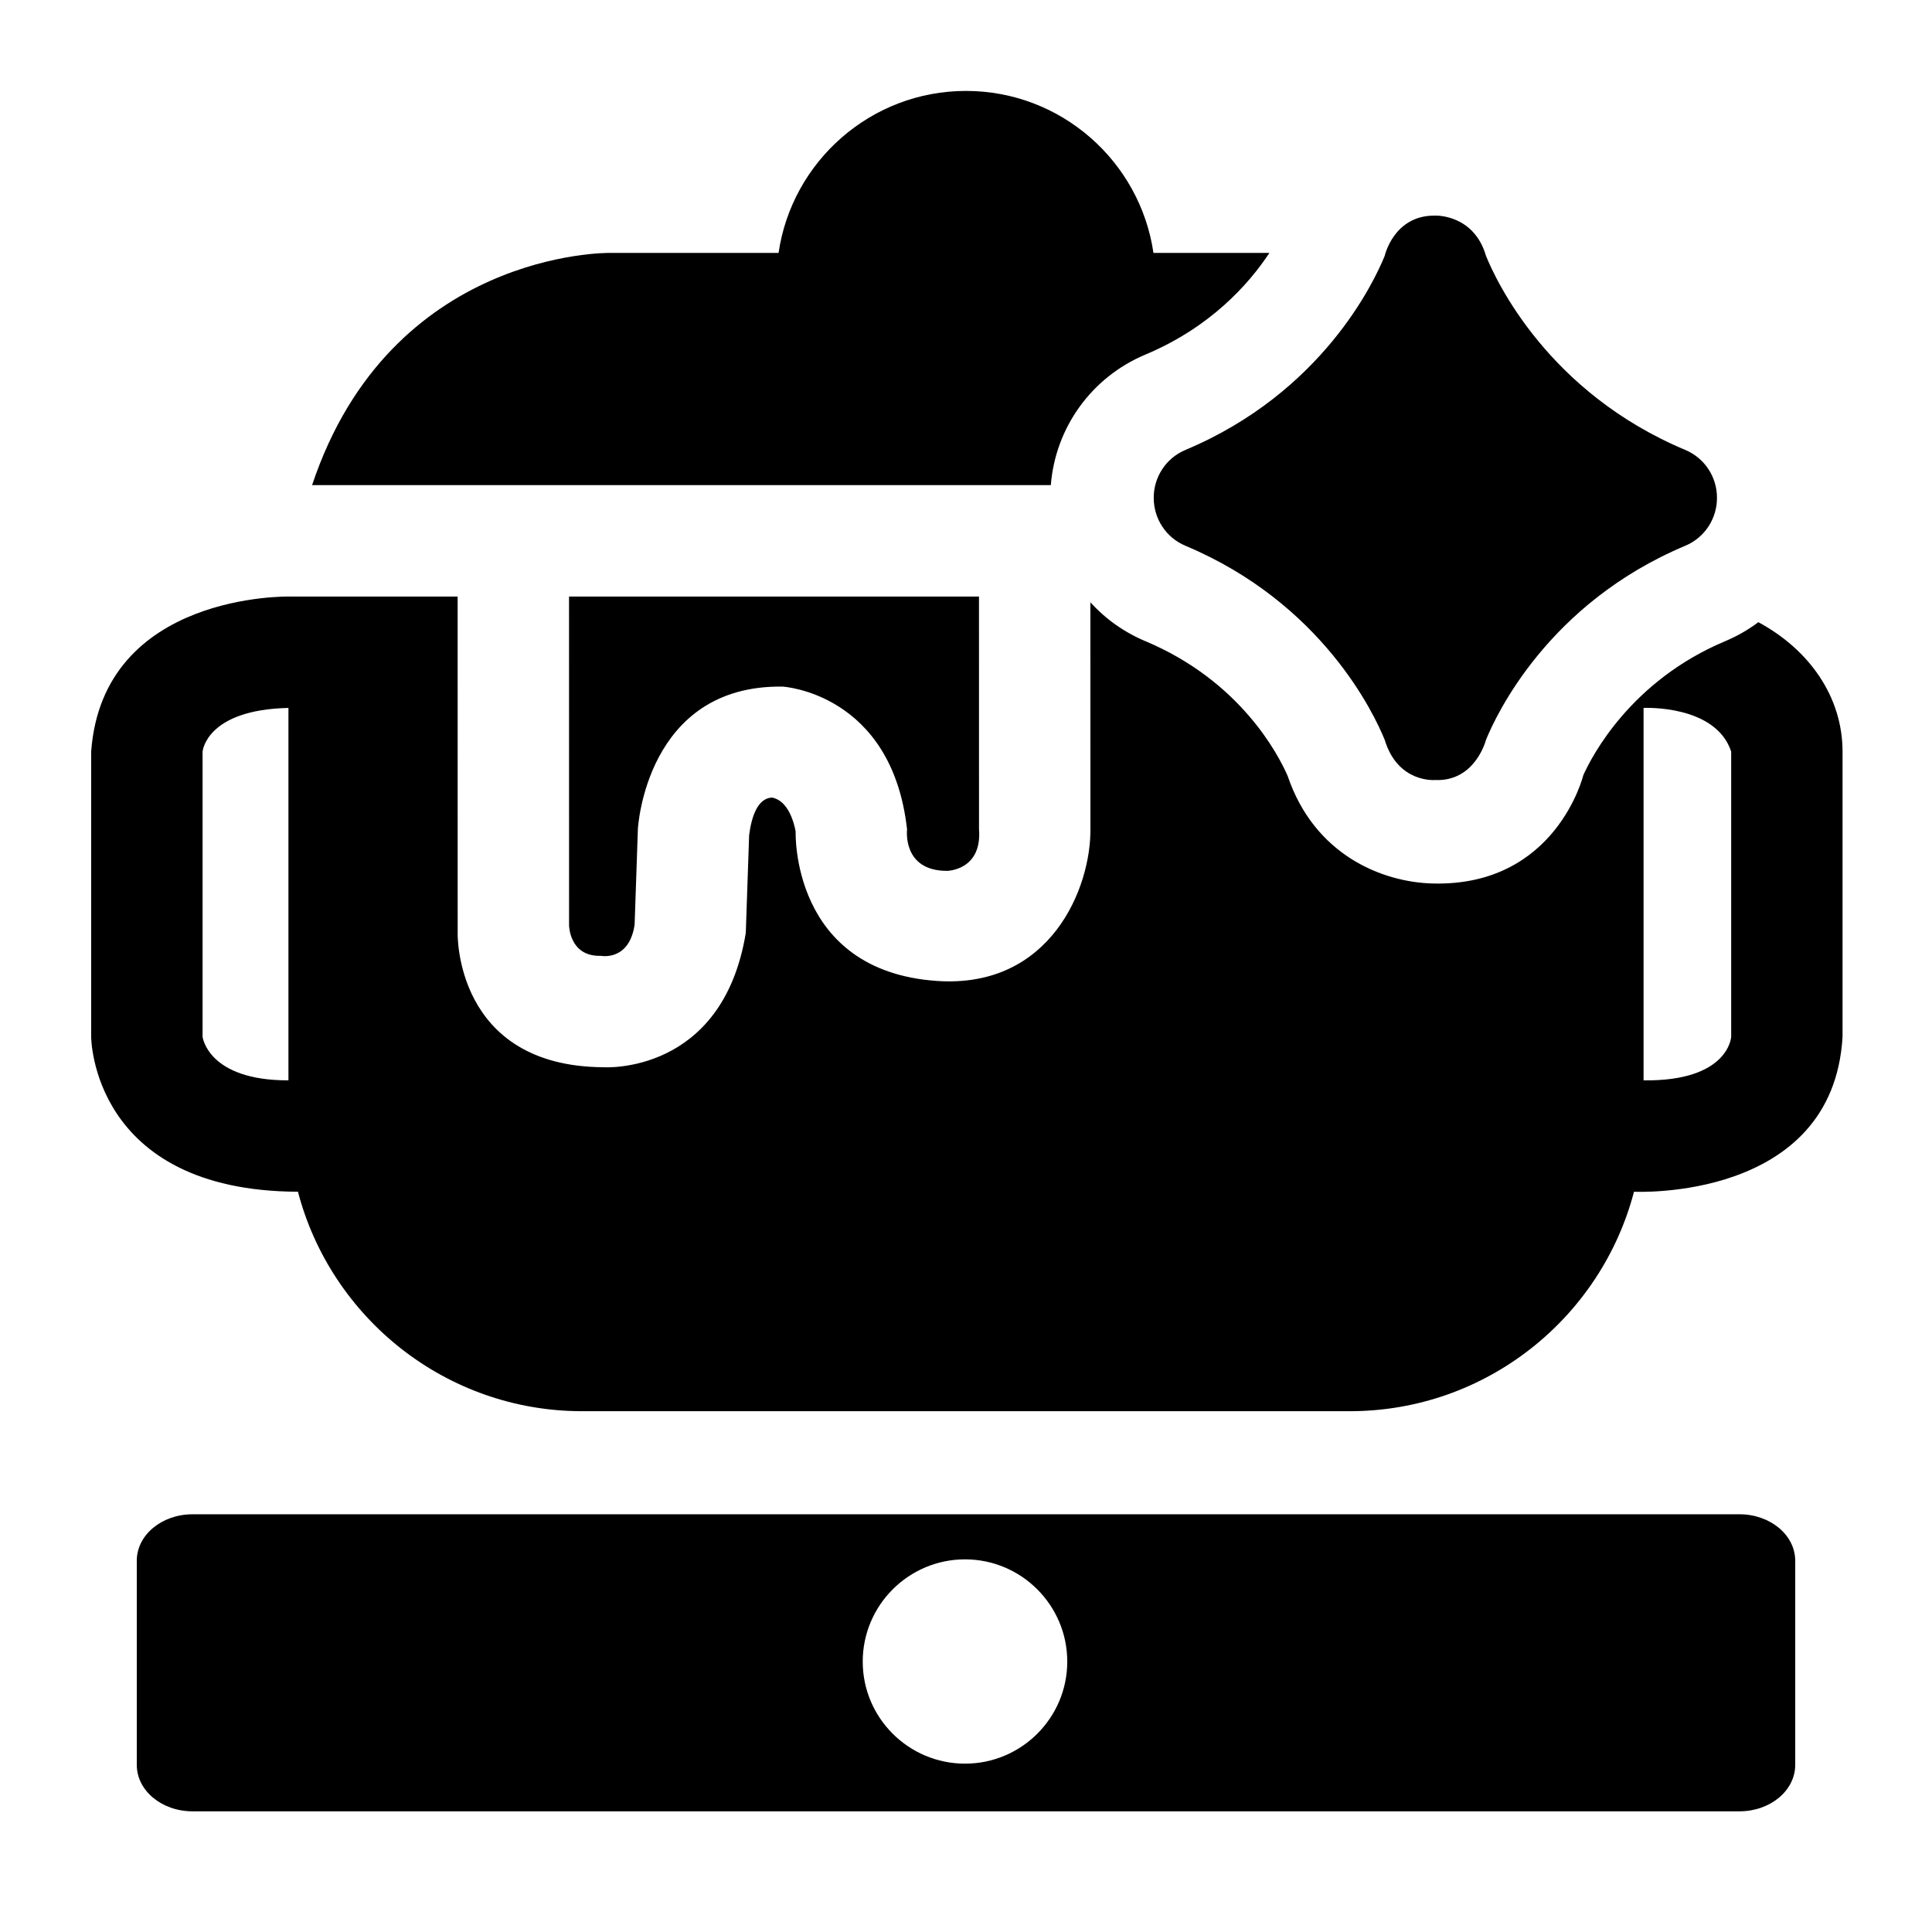
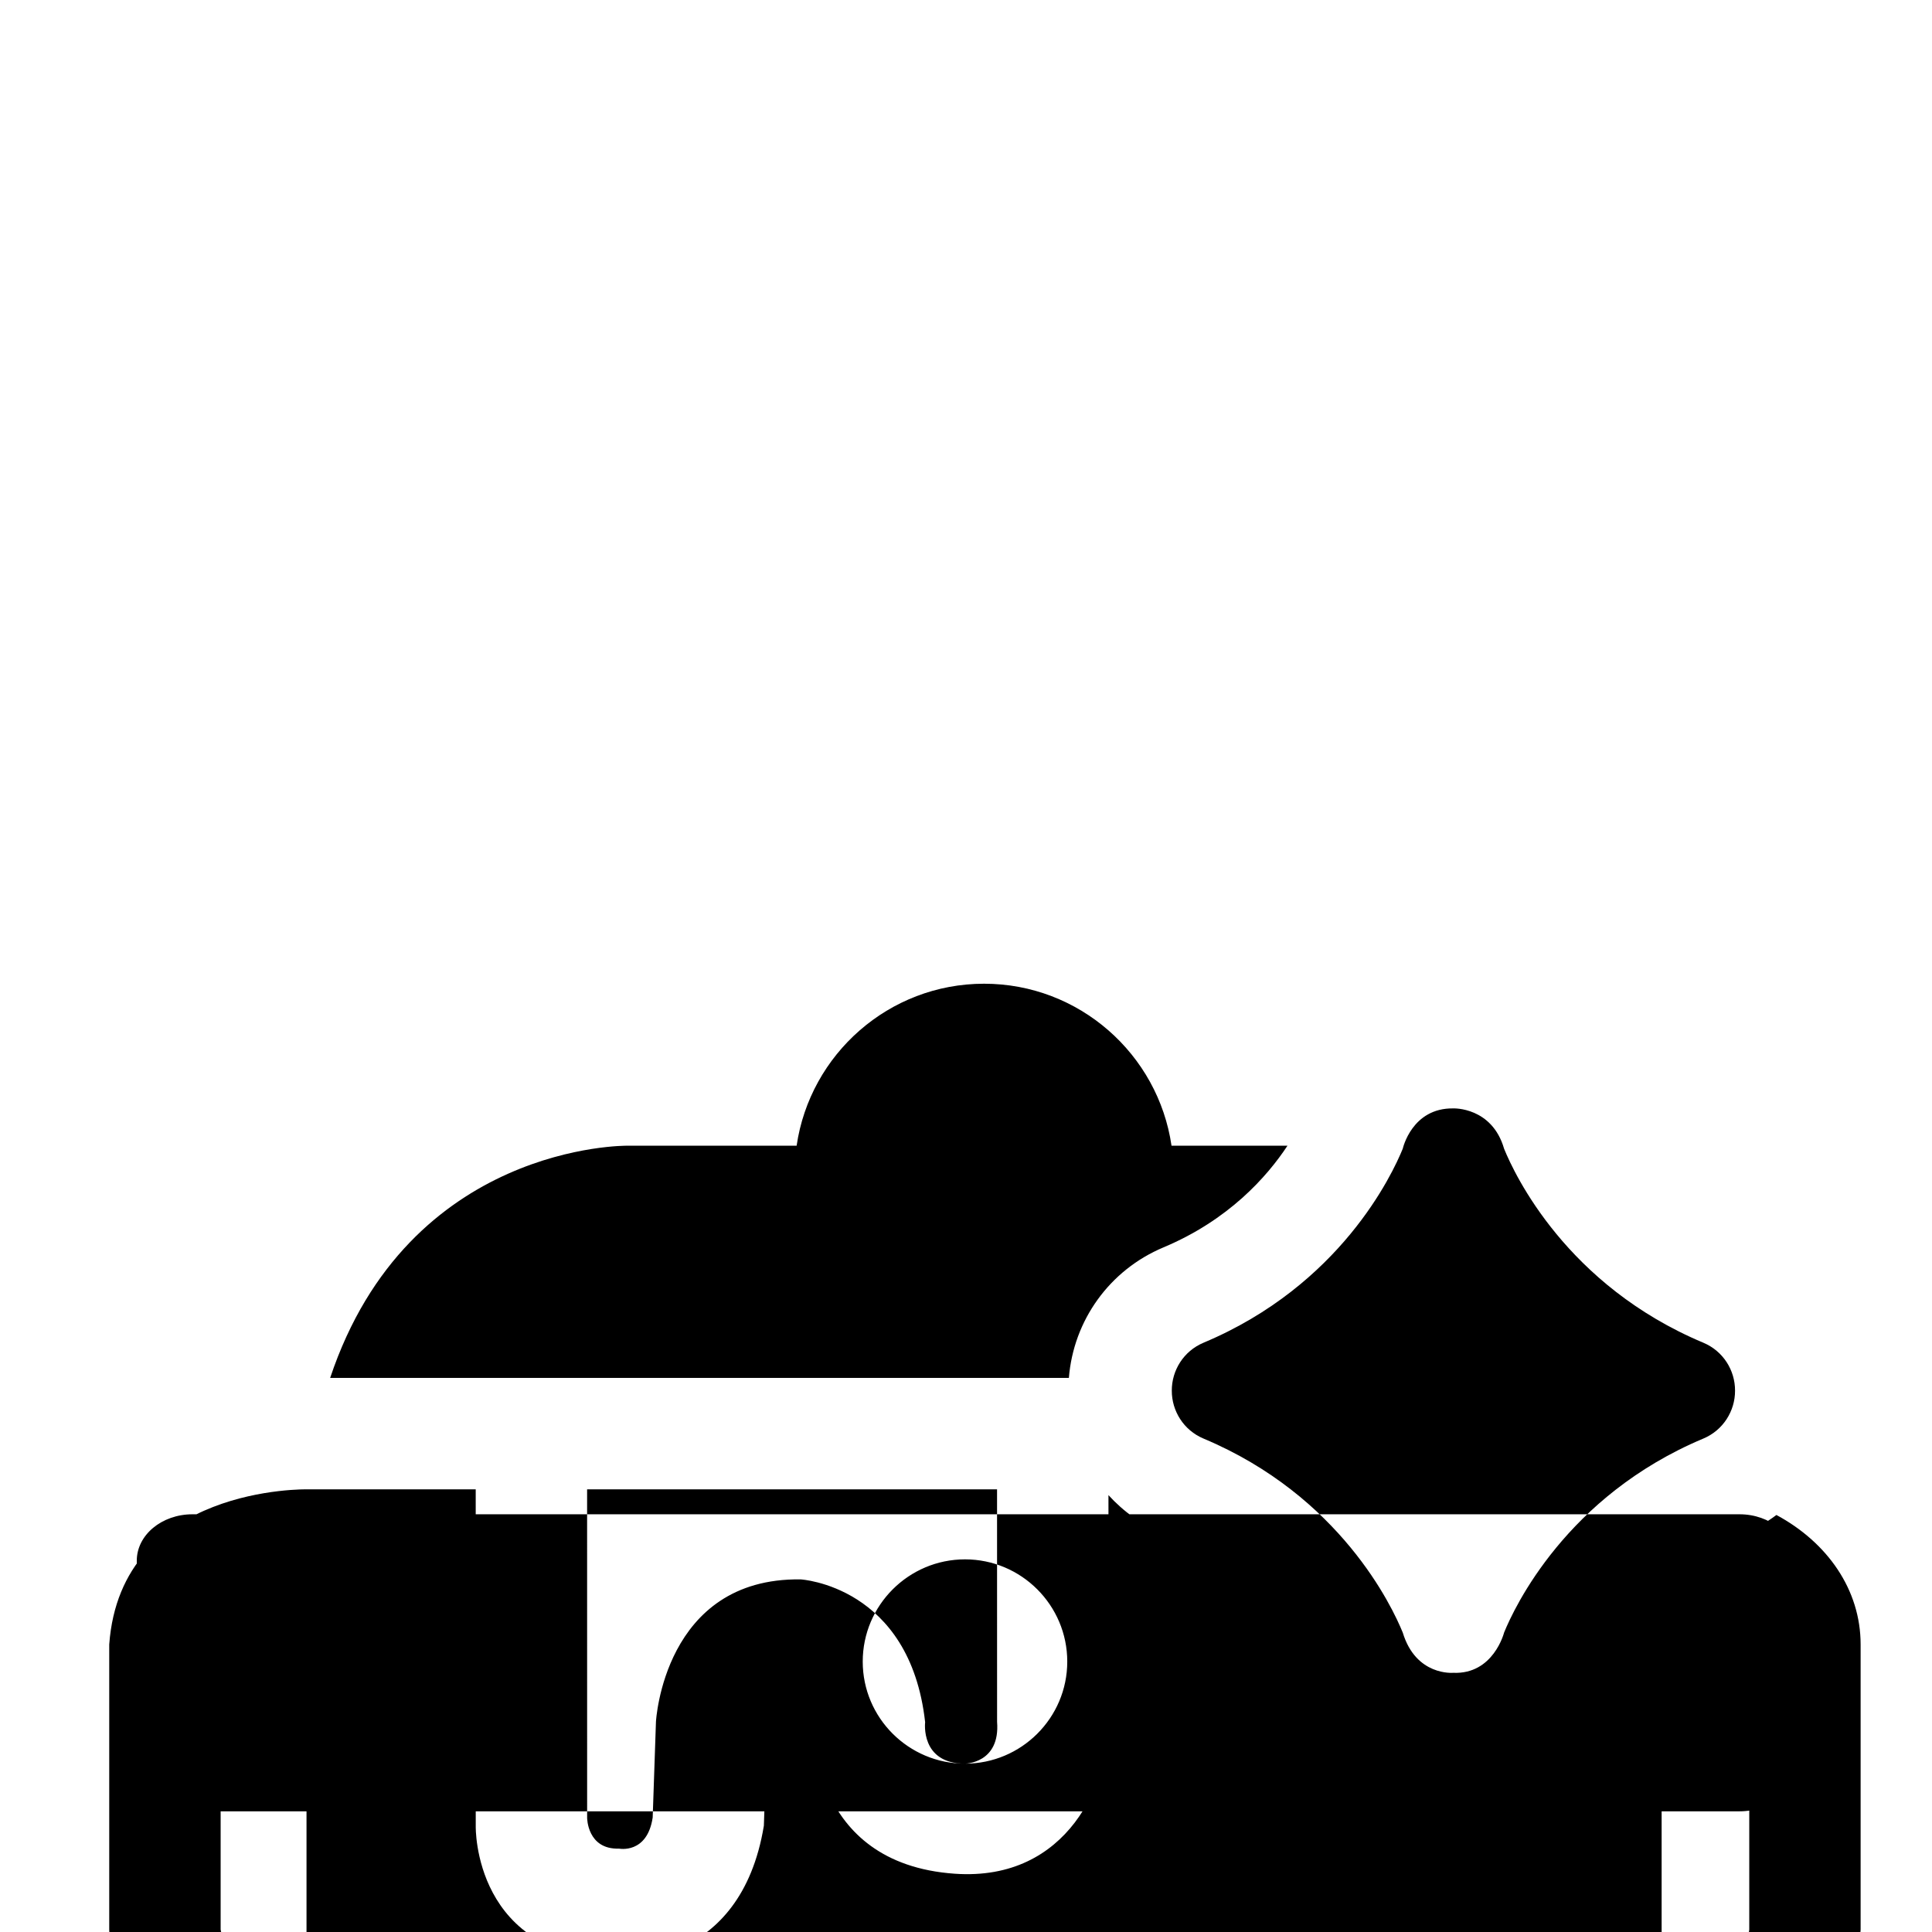
<svg xmlns="http://www.w3.org/2000/svg" fill="#000000" width="800px" height="800px" version="1.1" viewBox="144 144 512 512">
-   <path d="m604.99 545.3h-409.98c-8.152 0-14.762 5.508-14.762 12.297v54.125c0 6.793 6.609 12.297 14.762 12.297h409.98c8.152 0 14.762-5.508 14.762-12.297v-54.125c-0.004-6.789-6.613-12.297-14.762-12.297zm-205.25 66.086c-14.949 0-27.109-12.129-27.109-27.047 0-14.93 12.16-27.094 27.109-27.094 14.934 0 27.094 12.16 27.094 27.094 0 14.918-12.16 27.047-27.094 27.047zm-4.789-236.6c-11.93 0-10.57-10.988-10.57-10.988-4.051-36.203-32.996-37.844-32.996-37.844-36.309-0.492-38.34 37.73-38.34 37.73l-0.867 25.387c-1.465 9.734-8.926 8.234-8.926 8.234-8.426 0.258-8.445-8.145-8.445-8.145l-0.008-87.074h108.64l0.008 61.598c0.871 11.039-8.496 11.102-8.496 11.102zm-40.102-10.457c-0.383-2.086-1.863-8.156-6.269-8.969-3.926 0.184-5.465 5.375-6.055 9.969l-0.883 25.902c-6.195 37.727-37.695 35.598-37.695 35.598-39.465-0.23-38.66-35.457-38.66-35.457l-0.008-89.285h-44.469s-49.555-1.195-52.652 41.102v75.566s0.031 40.867 54.801 41.066c8.738 33.422 39.191 58.16 75.312 58.16h203.44c36.125 0 66.574-24.738 75.312-58.16 0 0 52.73 2.66 55.27-41.066v-75.566c0-14.492-8.77-27.008-22.312-34.305-2.664 1.996-5.602 3.695-8.773 5.027-25.023 10.5-35.336 30.445-37.617 35.52 0 0-7.176 29.473-39.793 28.707-13.48-0.316-31.449-7.512-38.566-28.527-2.41-5.527-12.461-25.105-37.695-35.695-5.684-2.387-10.613-5.934-14.574-10.297l0.008 59.957c0.203 15.621-10.496 42.48-40.73 40.379-38.754-2.695-37.387-39.625-37.387-39.625zm-134.41-32.723v98.699c-21.379 0.047-22.758-11.547-22.758-11.547v-75.566c0-0.004 0.883-11.102 22.758-11.586zm359.12 98.699v-98.699s19.117-0.949 23.223 11.582v75.566s-0.613 11.84-23.223 11.551zm-274.17-219.28h44.934c3.543-24.25 24.465-42.93 49.676-42.93 25.211 0 46.133 18.68 49.676 42.93h30.727c-5.465 8.277-15.609 19.699-32.859 26.941-14.297 6-23.852 19.344-25.07 34.598l-195.77-0.004c20.793-62.242 78.691-61.535 78.691-61.535zm205.57 129.04c-2.773-6.824-16.512-36.195-52.809-51.43-5.266-2.211-8.422-7.324-8.402-12.699-0.023-5.375 3.137-10.488 8.402-12.699 36.312-15.238 50.043-44.621 52.809-51.434 0 0 2.406-10.848 13.422-10.664 0 0 10.215-0.41 13.43 10.695 2.793 6.867 16.543 36.188 52.801 51.402 5.266 2.211 8.422 7.324 8.402 12.699 0.023 5.375-3.137 10.488-8.402 12.699-36.352 15.254-50.129 44.836-52.809 51.426 0 0-2.809 11.129-13.496 10.652-0.004-0.004-9.852 0.895-13.348-10.648z" />
+   <path d="m604.99 545.3h-409.98c-8.152 0-14.762 5.508-14.762 12.297v54.125c0 6.793 6.609 12.297 14.762 12.297h409.98c8.152 0 14.762-5.508 14.762-12.297v-54.125c-0.004-6.789-6.613-12.297-14.762-12.297zm-205.25 66.086c-14.949 0-27.109-12.129-27.109-27.047 0-14.93 12.16-27.094 27.109-27.094 14.934 0 27.094 12.16 27.094 27.094 0 14.918-12.16 27.047-27.094 27.047zc-11.93 0-10.57-10.988-10.57-10.988-4.051-36.203-32.996-37.844-32.996-37.844-36.309-0.492-38.34 37.73-38.34 37.73l-0.867 25.387c-1.465 9.734-8.926 8.234-8.926 8.234-8.426 0.258-8.445-8.145-8.445-8.145l-0.008-87.074h108.64l0.008 61.598c0.871 11.039-8.496 11.102-8.496 11.102zm-40.102-10.457c-0.383-2.086-1.863-8.156-6.269-8.969-3.926 0.184-5.465 5.375-6.055 9.969l-0.883 25.902c-6.195 37.727-37.695 35.598-37.695 35.598-39.465-0.23-38.66-35.457-38.66-35.457l-0.008-89.285h-44.469s-49.555-1.195-52.652 41.102v75.566s0.031 40.867 54.801 41.066c8.738 33.422 39.191 58.16 75.312 58.16h203.44c36.125 0 66.574-24.738 75.312-58.16 0 0 52.73 2.66 55.27-41.066v-75.566c0-14.492-8.77-27.008-22.312-34.305-2.664 1.996-5.602 3.695-8.773 5.027-25.023 10.5-35.336 30.445-37.617 35.52 0 0-7.176 29.473-39.793 28.707-13.48-0.316-31.449-7.512-38.566-28.527-2.41-5.527-12.461-25.105-37.695-35.695-5.684-2.387-10.613-5.934-14.574-10.297l0.008 59.957c0.203 15.621-10.496 42.48-40.73 40.379-38.754-2.695-37.387-39.625-37.387-39.625zm-134.41-32.723v98.699c-21.379 0.047-22.758-11.547-22.758-11.547v-75.566c0-0.004 0.883-11.102 22.758-11.586zm359.12 98.699v-98.699s19.117-0.949 23.223 11.582v75.566s-0.613 11.84-23.223 11.551zm-274.17-219.28h44.934c3.543-24.25 24.465-42.93 49.676-42.93 25.211 0 46.133 18.68 49.676 42.93h30.727c-5.465 8.277-15.609 19.699-32.859 26.941-14.297 6-23.852 19.344-25.07 34.598l-195.77-0.004c20.793-62.242 78.691-61.535 78.691-61.535zm205.57 129.04c-2.773-6.824-16.512-36.195-52.809-51.43-5.266-2.211-8.422-7.324-8.402-12.699-0.023-5.375 3.137-10.488 8.402-12.699 36.312-15.238 50.043-44.621 52.809-51.434 0 0 2.406-10.848 13.422-10.664 0 0 10.215-0.41 13.43 10.695 2.793 6.867 16.543 36.188 52.801 51.402 5.266 2.211 8.422 7.324 8.402 12.699 0.023 5.375-3.137 10.488-8.402 12.699-36.352 15.254-50.129 44.836-52.809 51.426 0 0-2.809 11.129-13.496 10.652-0.004-0.004-9.852 0.895-13.348-10.648z" />
</svg>